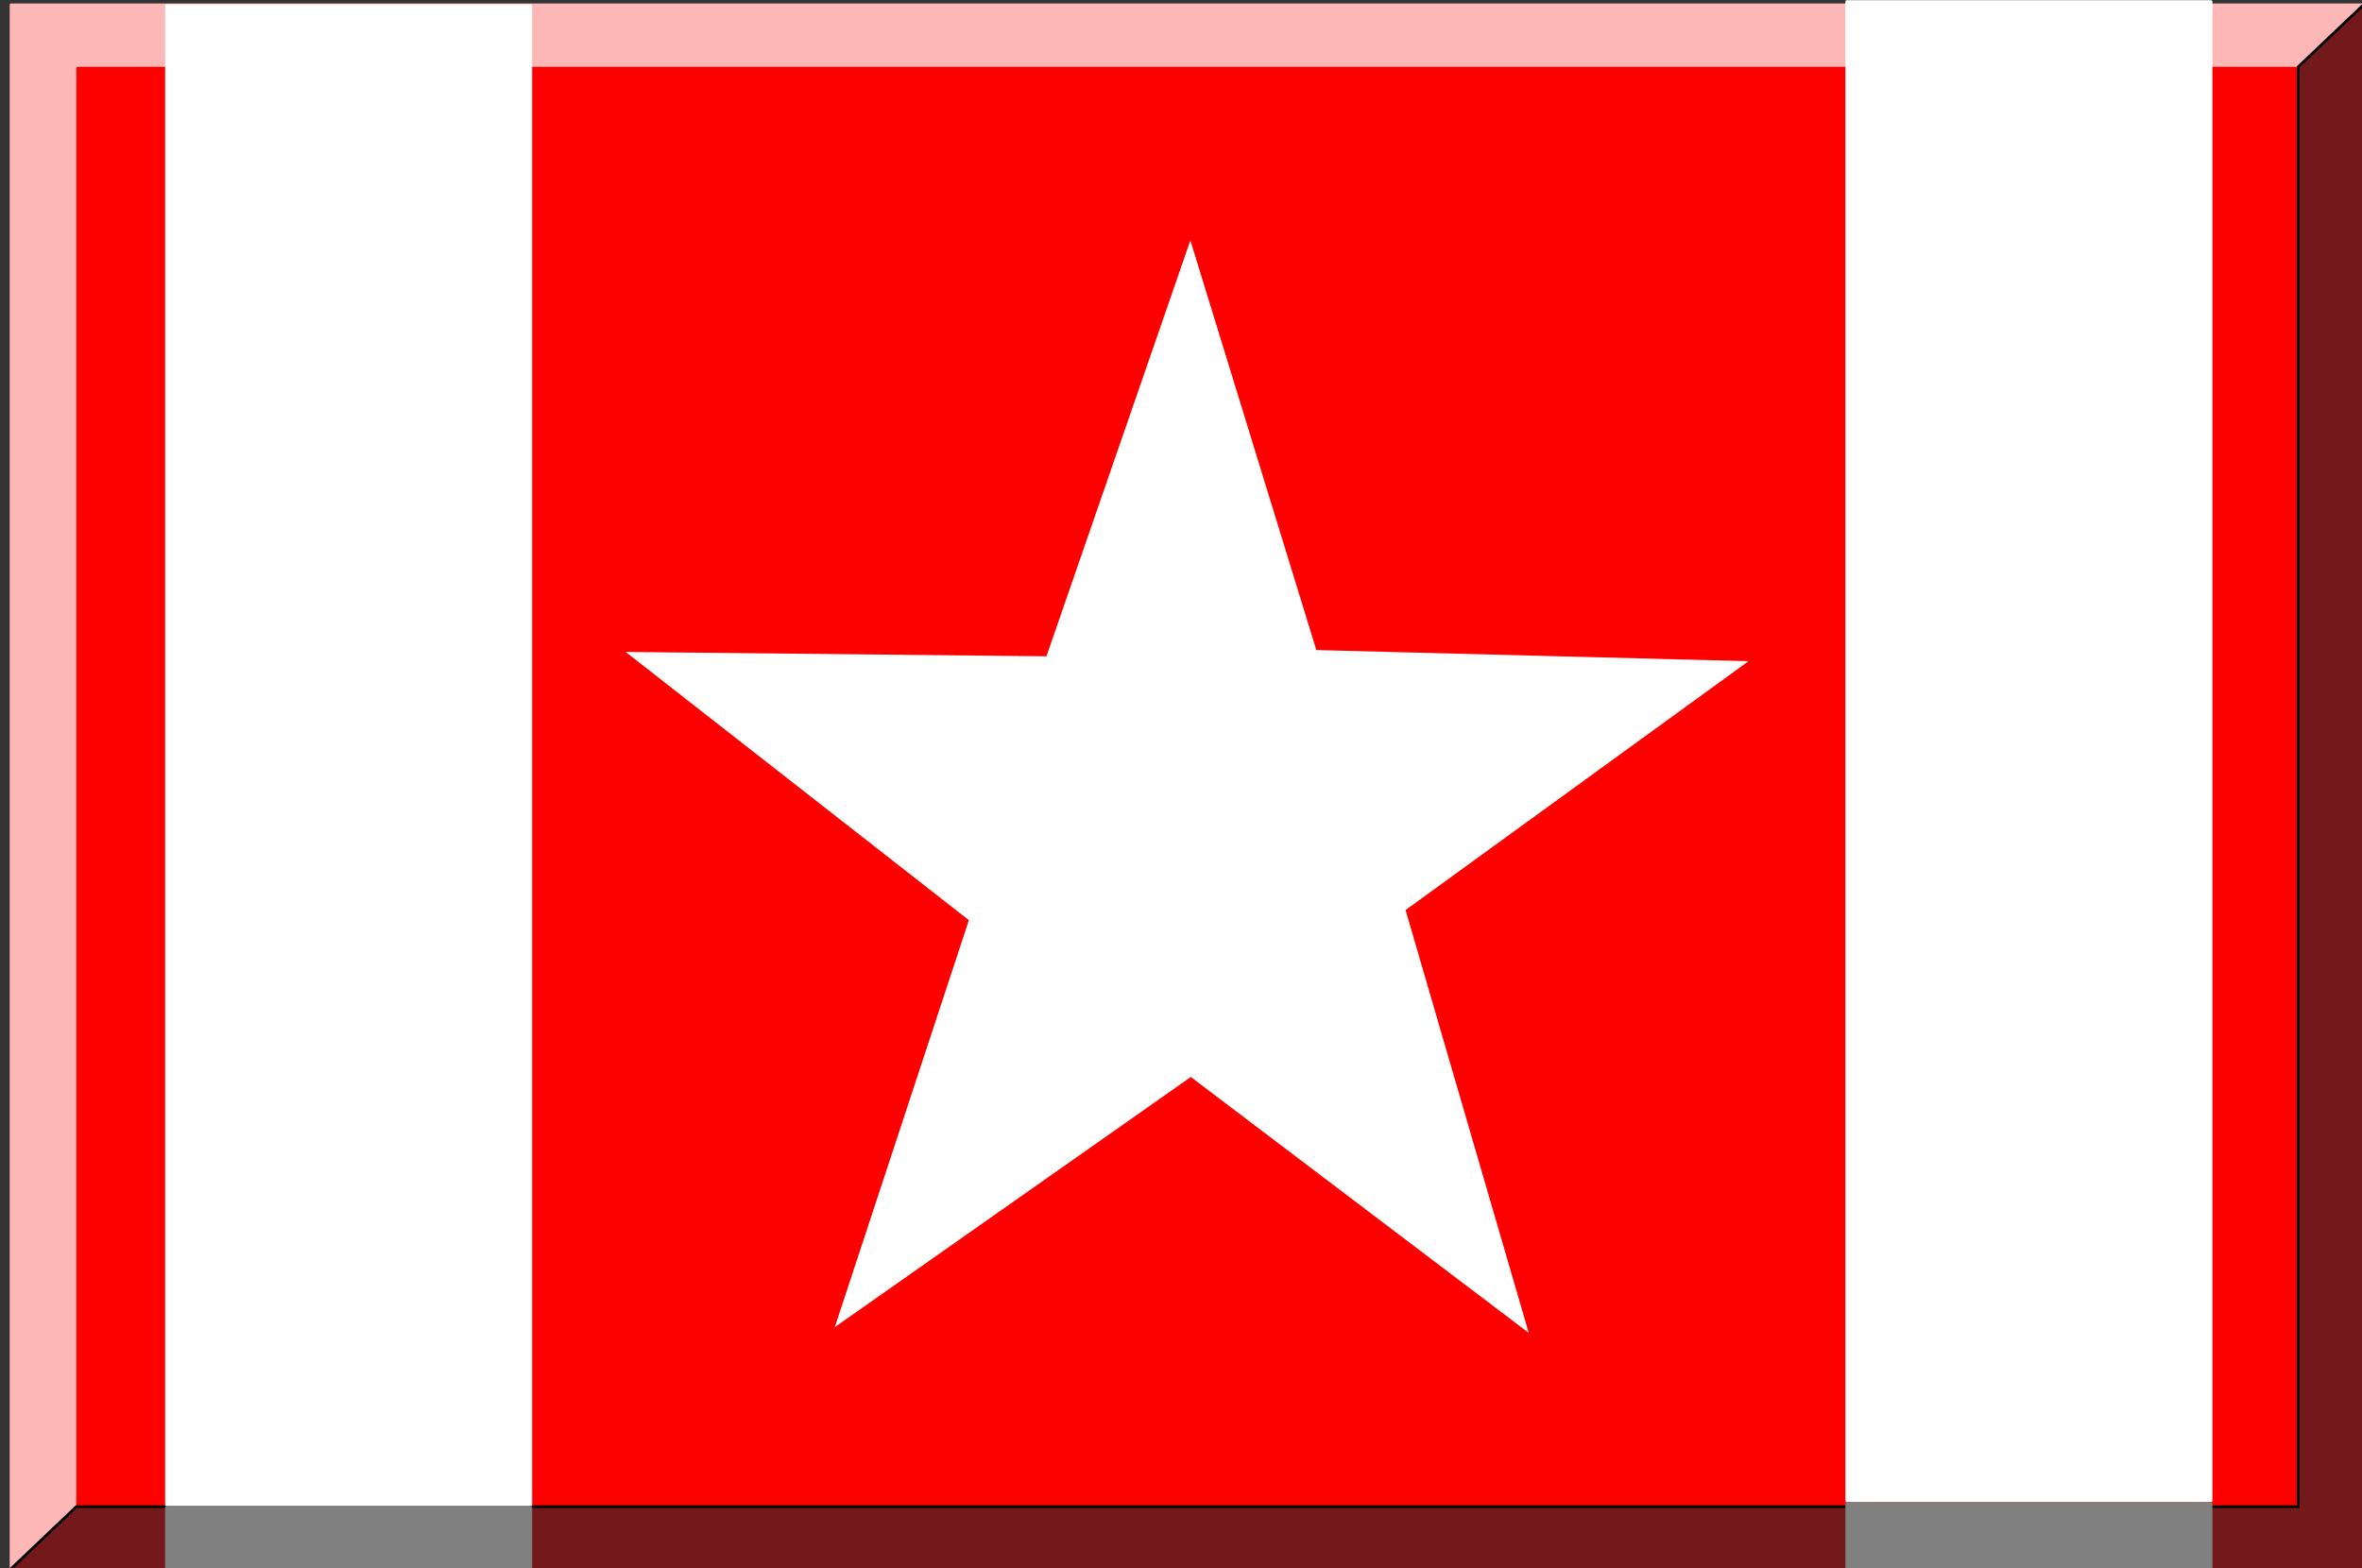
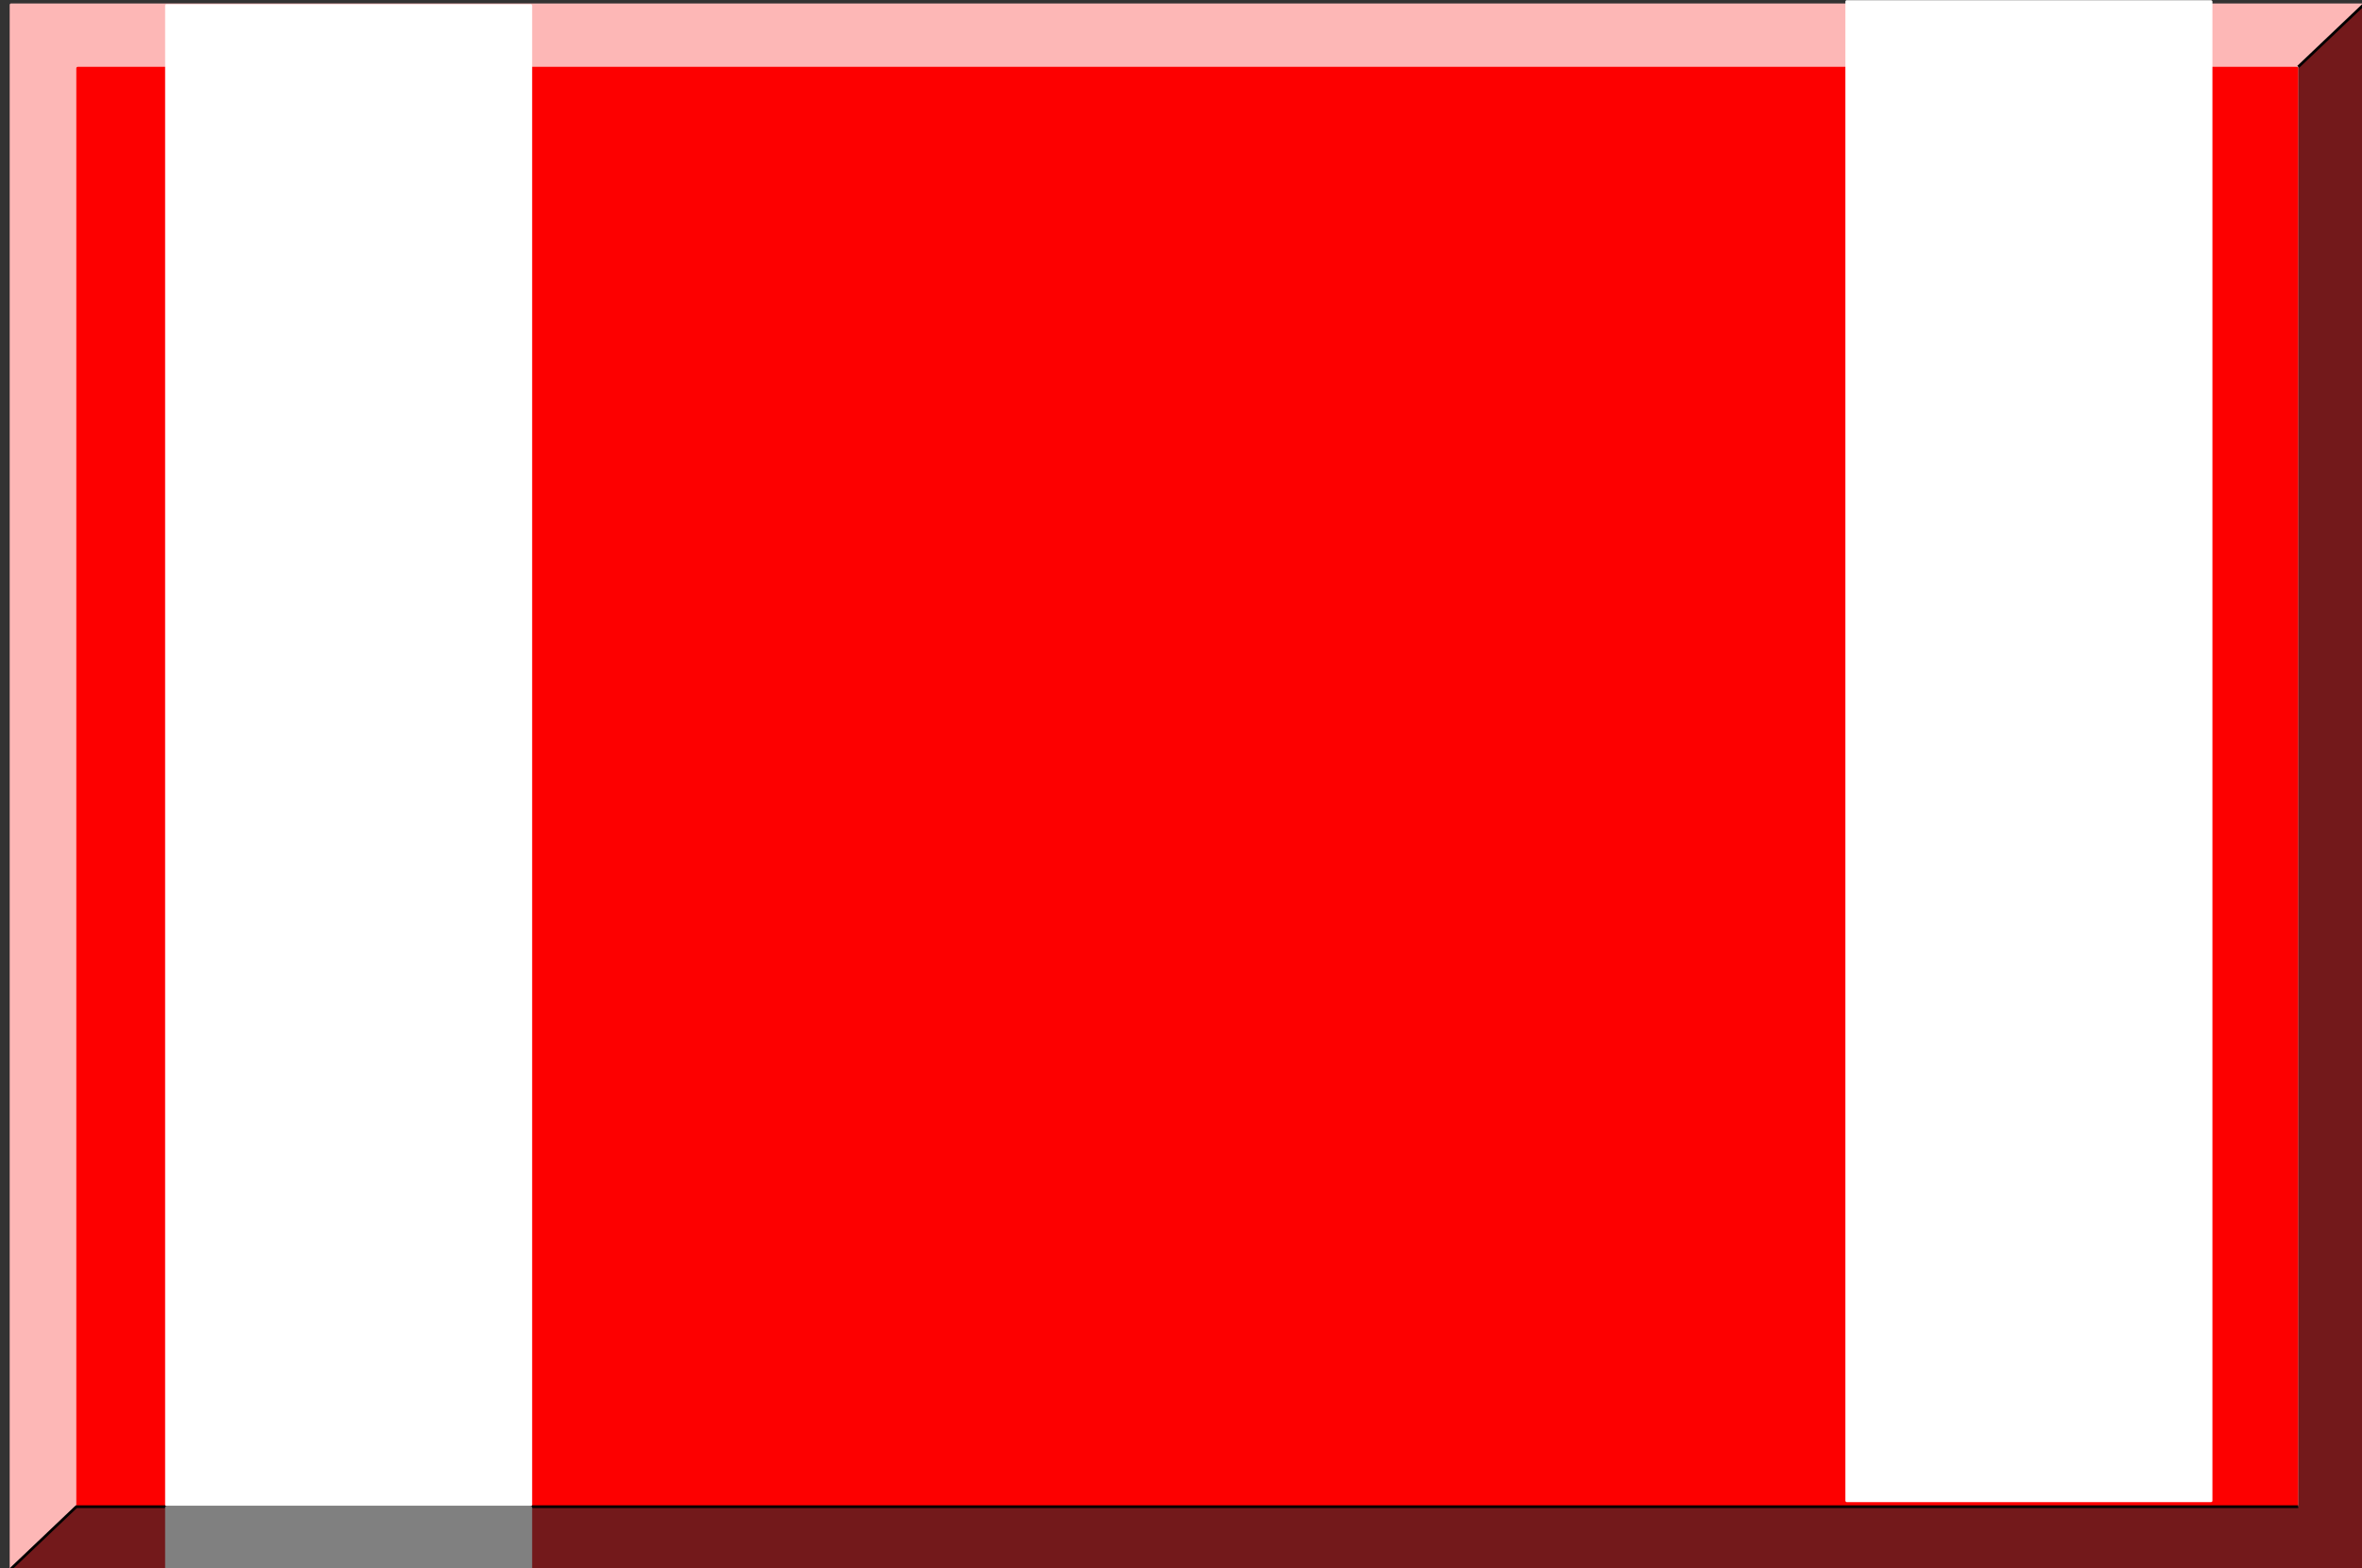
<svg xmlns="http://www.w3.org/2000/svg" xml:space="preserve" enable-background="new 0 0 872 579" viewBox="0 0 872 579" height="579px" width="872px" y="0px" x="0px" id="Layer_1" version="1.1">
  <rect x="0" y="0" width="872" height="579" fill="#333333" stroke="none" />
  <defs id="defs6" />
  <g transform="translate(-980.331,-97.255)" id="g883">
    <rect style="opacity:1;vector-effect:none;fill:#fdb7b6;fill-opacity:1;stroke:none;stroke-width:3.78;stroke-linecap:butt;stroke-linejoin:miter;stroke-miterlimit:4;stroke-dasharray:none;stroke-dashoffset:0;stroke-opacity:1" id="rect827" width="869.503" height="578.5" x="983.904" y="98.528" ry="0.523" />
    <rect style="opacity:1;vector-effect:none;fill:#fd0000;fill-opacity:1;stroke:none;stroke-width:3.78;stroke-linecap:butt;stroke-linejoin:miter;stroke-miterlimit:4;stroke-dasharray:none;stroke-dashoffset:0;stroke-opacity:1" id="rect829" width="820.3" height="531.7" x="1008.505" y="121.928" ry="0.523" />
-     <path style="opacity:1;vector-effect:none;fill:#ffffff;fill-opacity:1;stroke:none;stroke-width:3.78;stroke-linecap:butt;stroke-linejoin:miter;stroke-miterlimit:4;stroke-dasharray:none;stroke-dashoffset:0;stroke-opacity:1" id="path831" d="m 12.379,276.413 -60.411,-37.17 -56.2,46.379 16.683,-68.941 -61.476,-39.118 70.722,-5.438 18.206,-70.555 27.026,65.58 72.728,-4.488 -54.019,45.969 z" transform="matrix(2.182,0.194,-0.19,2.227,1570.219,-28.527)" />
-     <path style="fill:#73191b;fill-opacity:1;stroke:#000000;stroke-width:1px;stroke-linecap:butt;stroke-linejoin:miter;stroke-opacity:1" d="m 1828.805,121.928 24.602,-23.4 V 677.028 H 983.904 l 24.602,-23.4 h 820.3 z" id="path839" />
+     <path style="fill:#73191b;fill-opacity:1;stroke:#000000;stroke-width:1px;stroke-linecap:butt;stroke-linejoin:miter;stroke-opacity:1" d="m 1828.805,121.928 24.602,-23.4 V 677.028 H 983.904 l 24.602,-23.4 h 820.3 " id="path839" />
    <rect style="opacity:1;vector-effect:none;fill:#ffffff;fill-opacity:1;stroke:none;stroke-width:3.709;stroke-linecap:butt;stroke-linejoin:miter;stroke-miterlimit:4;stroke-dasharray:none;stroke-dashoffset:0;stroke-opacity:1" id="rect841" width="135.5" height="554.604" x="1661.607" y="97.328" ry="0.503" />
    <rect style="opacity:1;vector-effect:none;fill:#ffffff;fill-opacity:1;stroke:none;stroke-width:3.709;stroke-linecap:butt;stroke-linejoin:miter;stroke-miterlimit:4;stroke-dasharray:none;stroke-dashoffset:0;stroke-opacity:1" id="rect841-2" width="135.5" height="554.604" x="1041.287" y="98.815" ry="0.503" />
    <rect style="opacity:1;vector-effect:none;fill:#808080;fill-opacity:1;stroke:none;stroke-width:3.78;stroke-linecap:butt;stroke-linejoin:miter;stroke-miterlimit:4;stroke-dasharray:none;stroke-dashoffset:0;stroke-opacity:1" id="rect858" width="135.499" height="24.781" x="1041.287" y="653.419" ry="0.523" />
-     <rect style="opacity:1;vector-effect:none;fill:#808080;fill-opacity:1;stroke:none;stroke-width:3.78;stroke-linecap:butt;stroke-linejoin:miter;stroke-miterlimit:4;stroke-dasharray:none;stroke-dashoffset:0;stroke-opacity:1" id="rect858-8" width="135.499" height="24.781" x="1661.608" y="651.932" ry="0.523" />
  </g>
</svg>